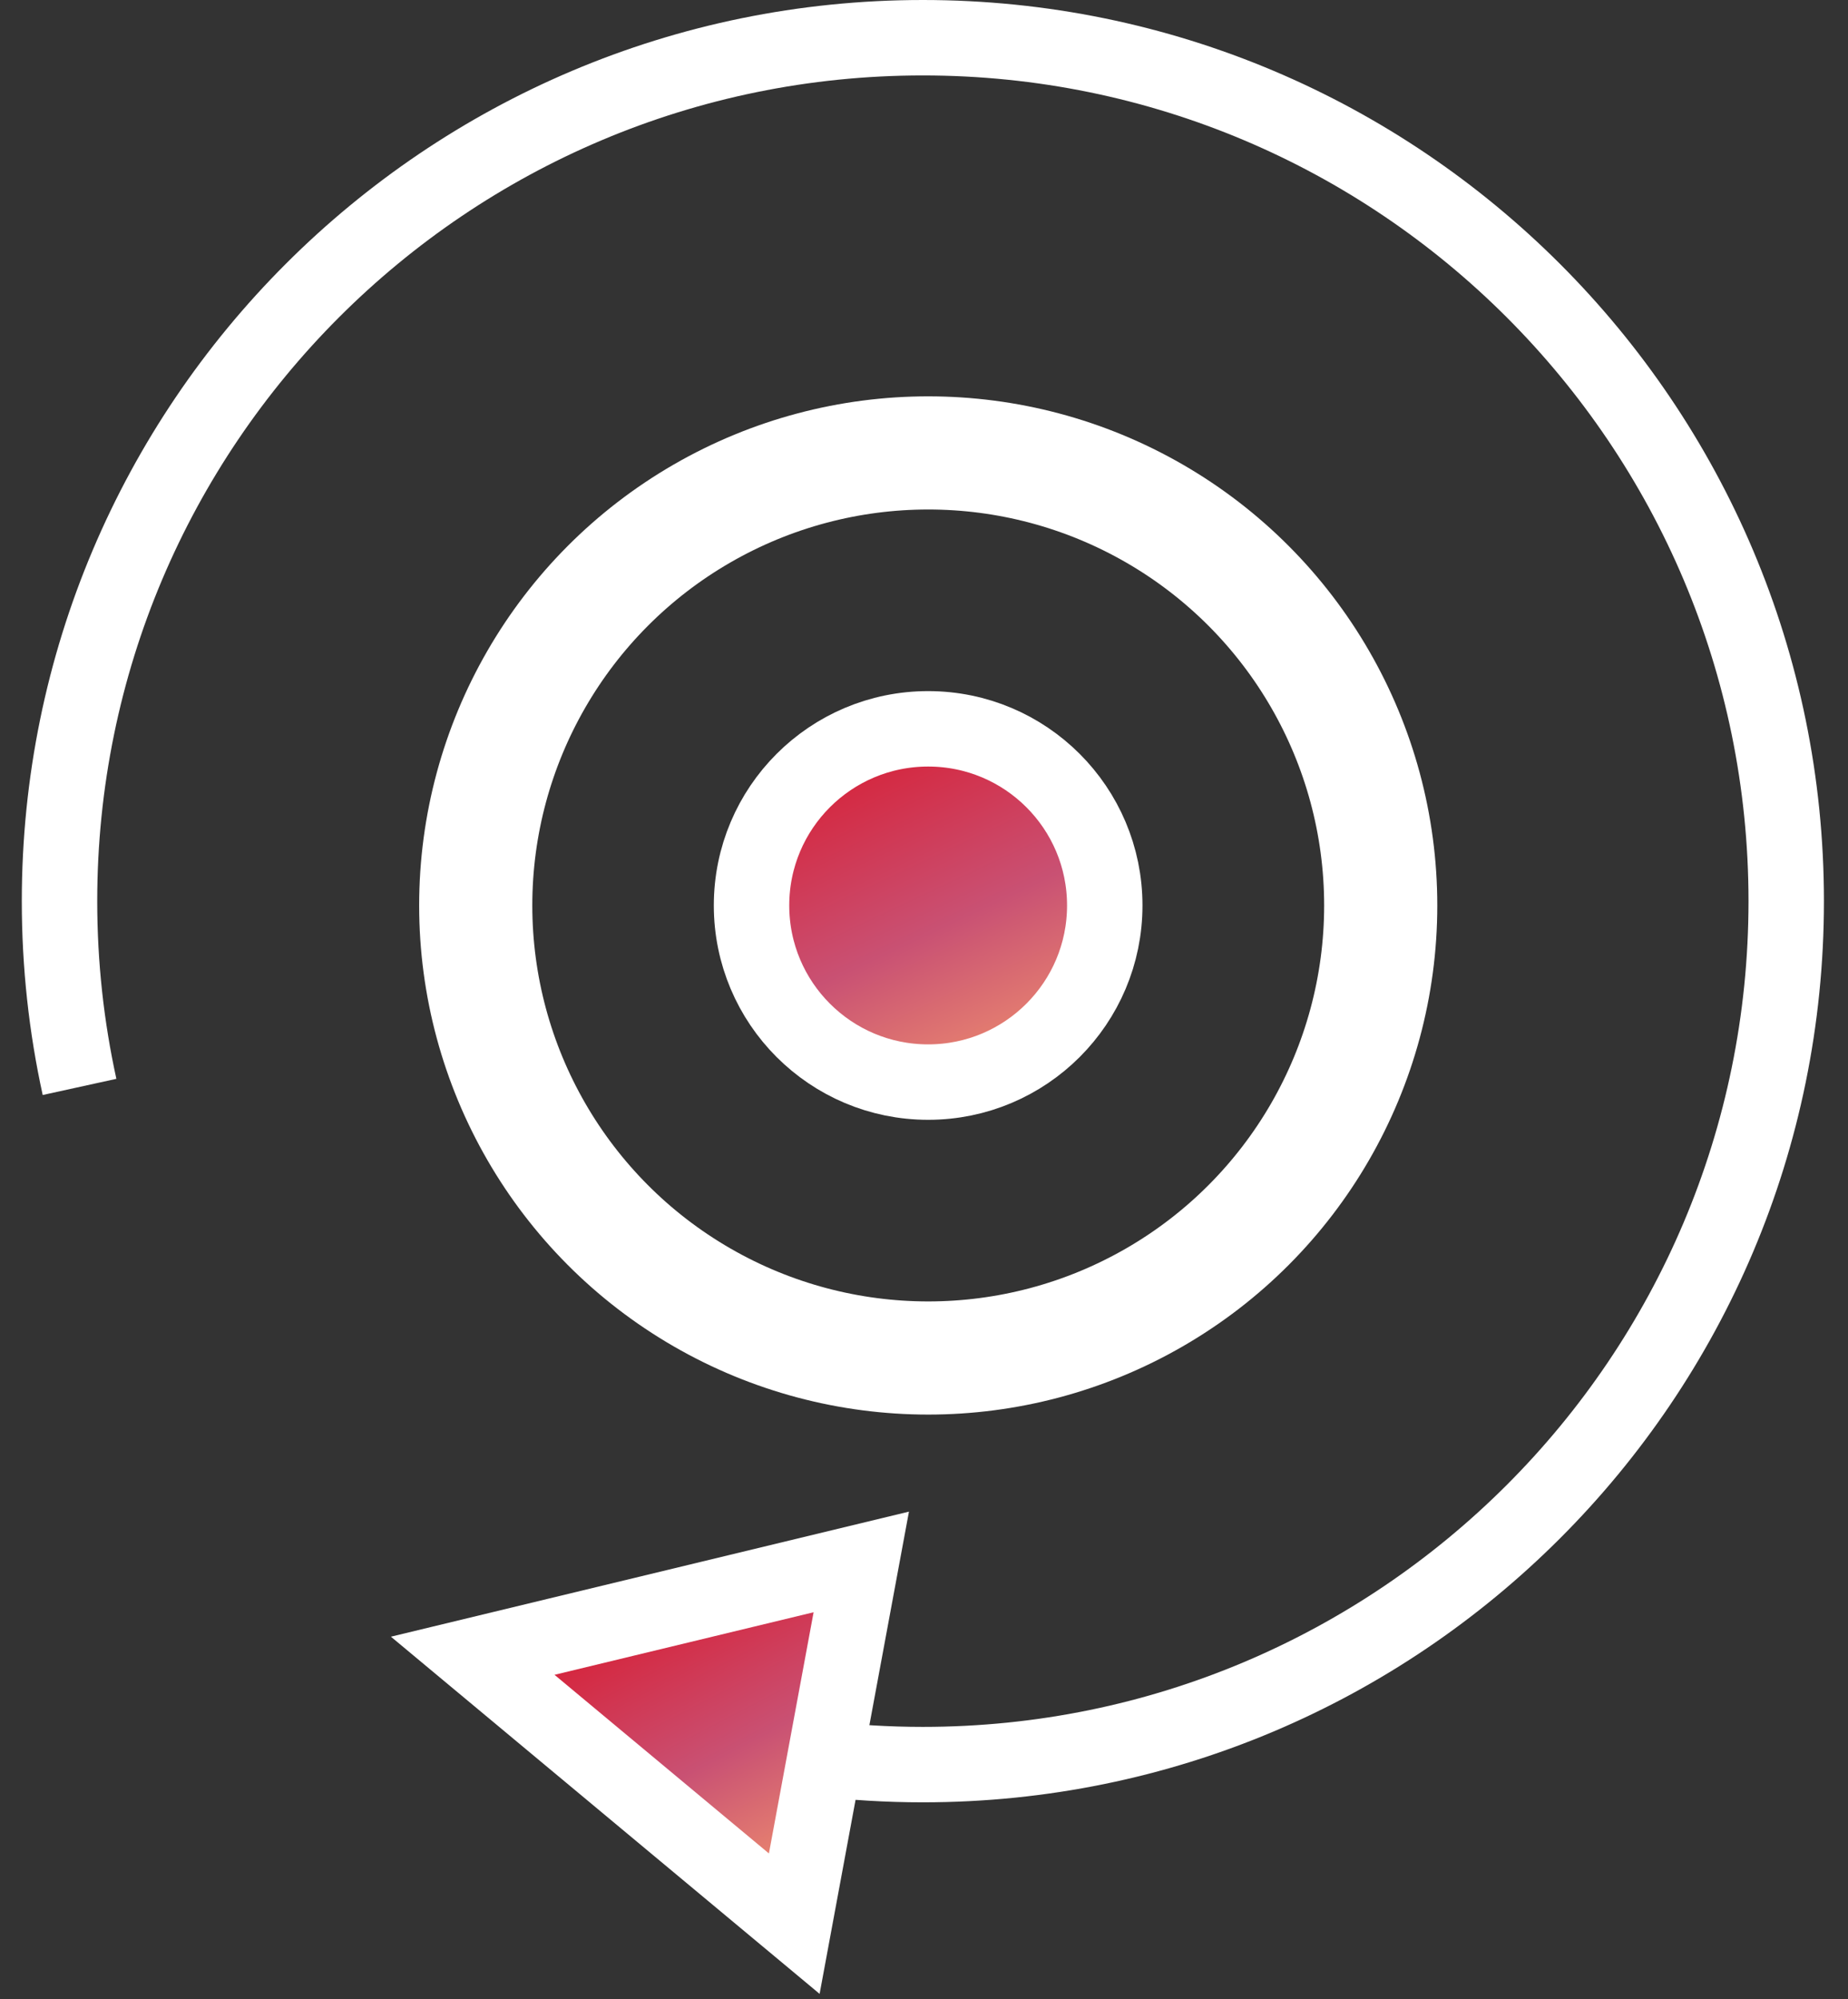
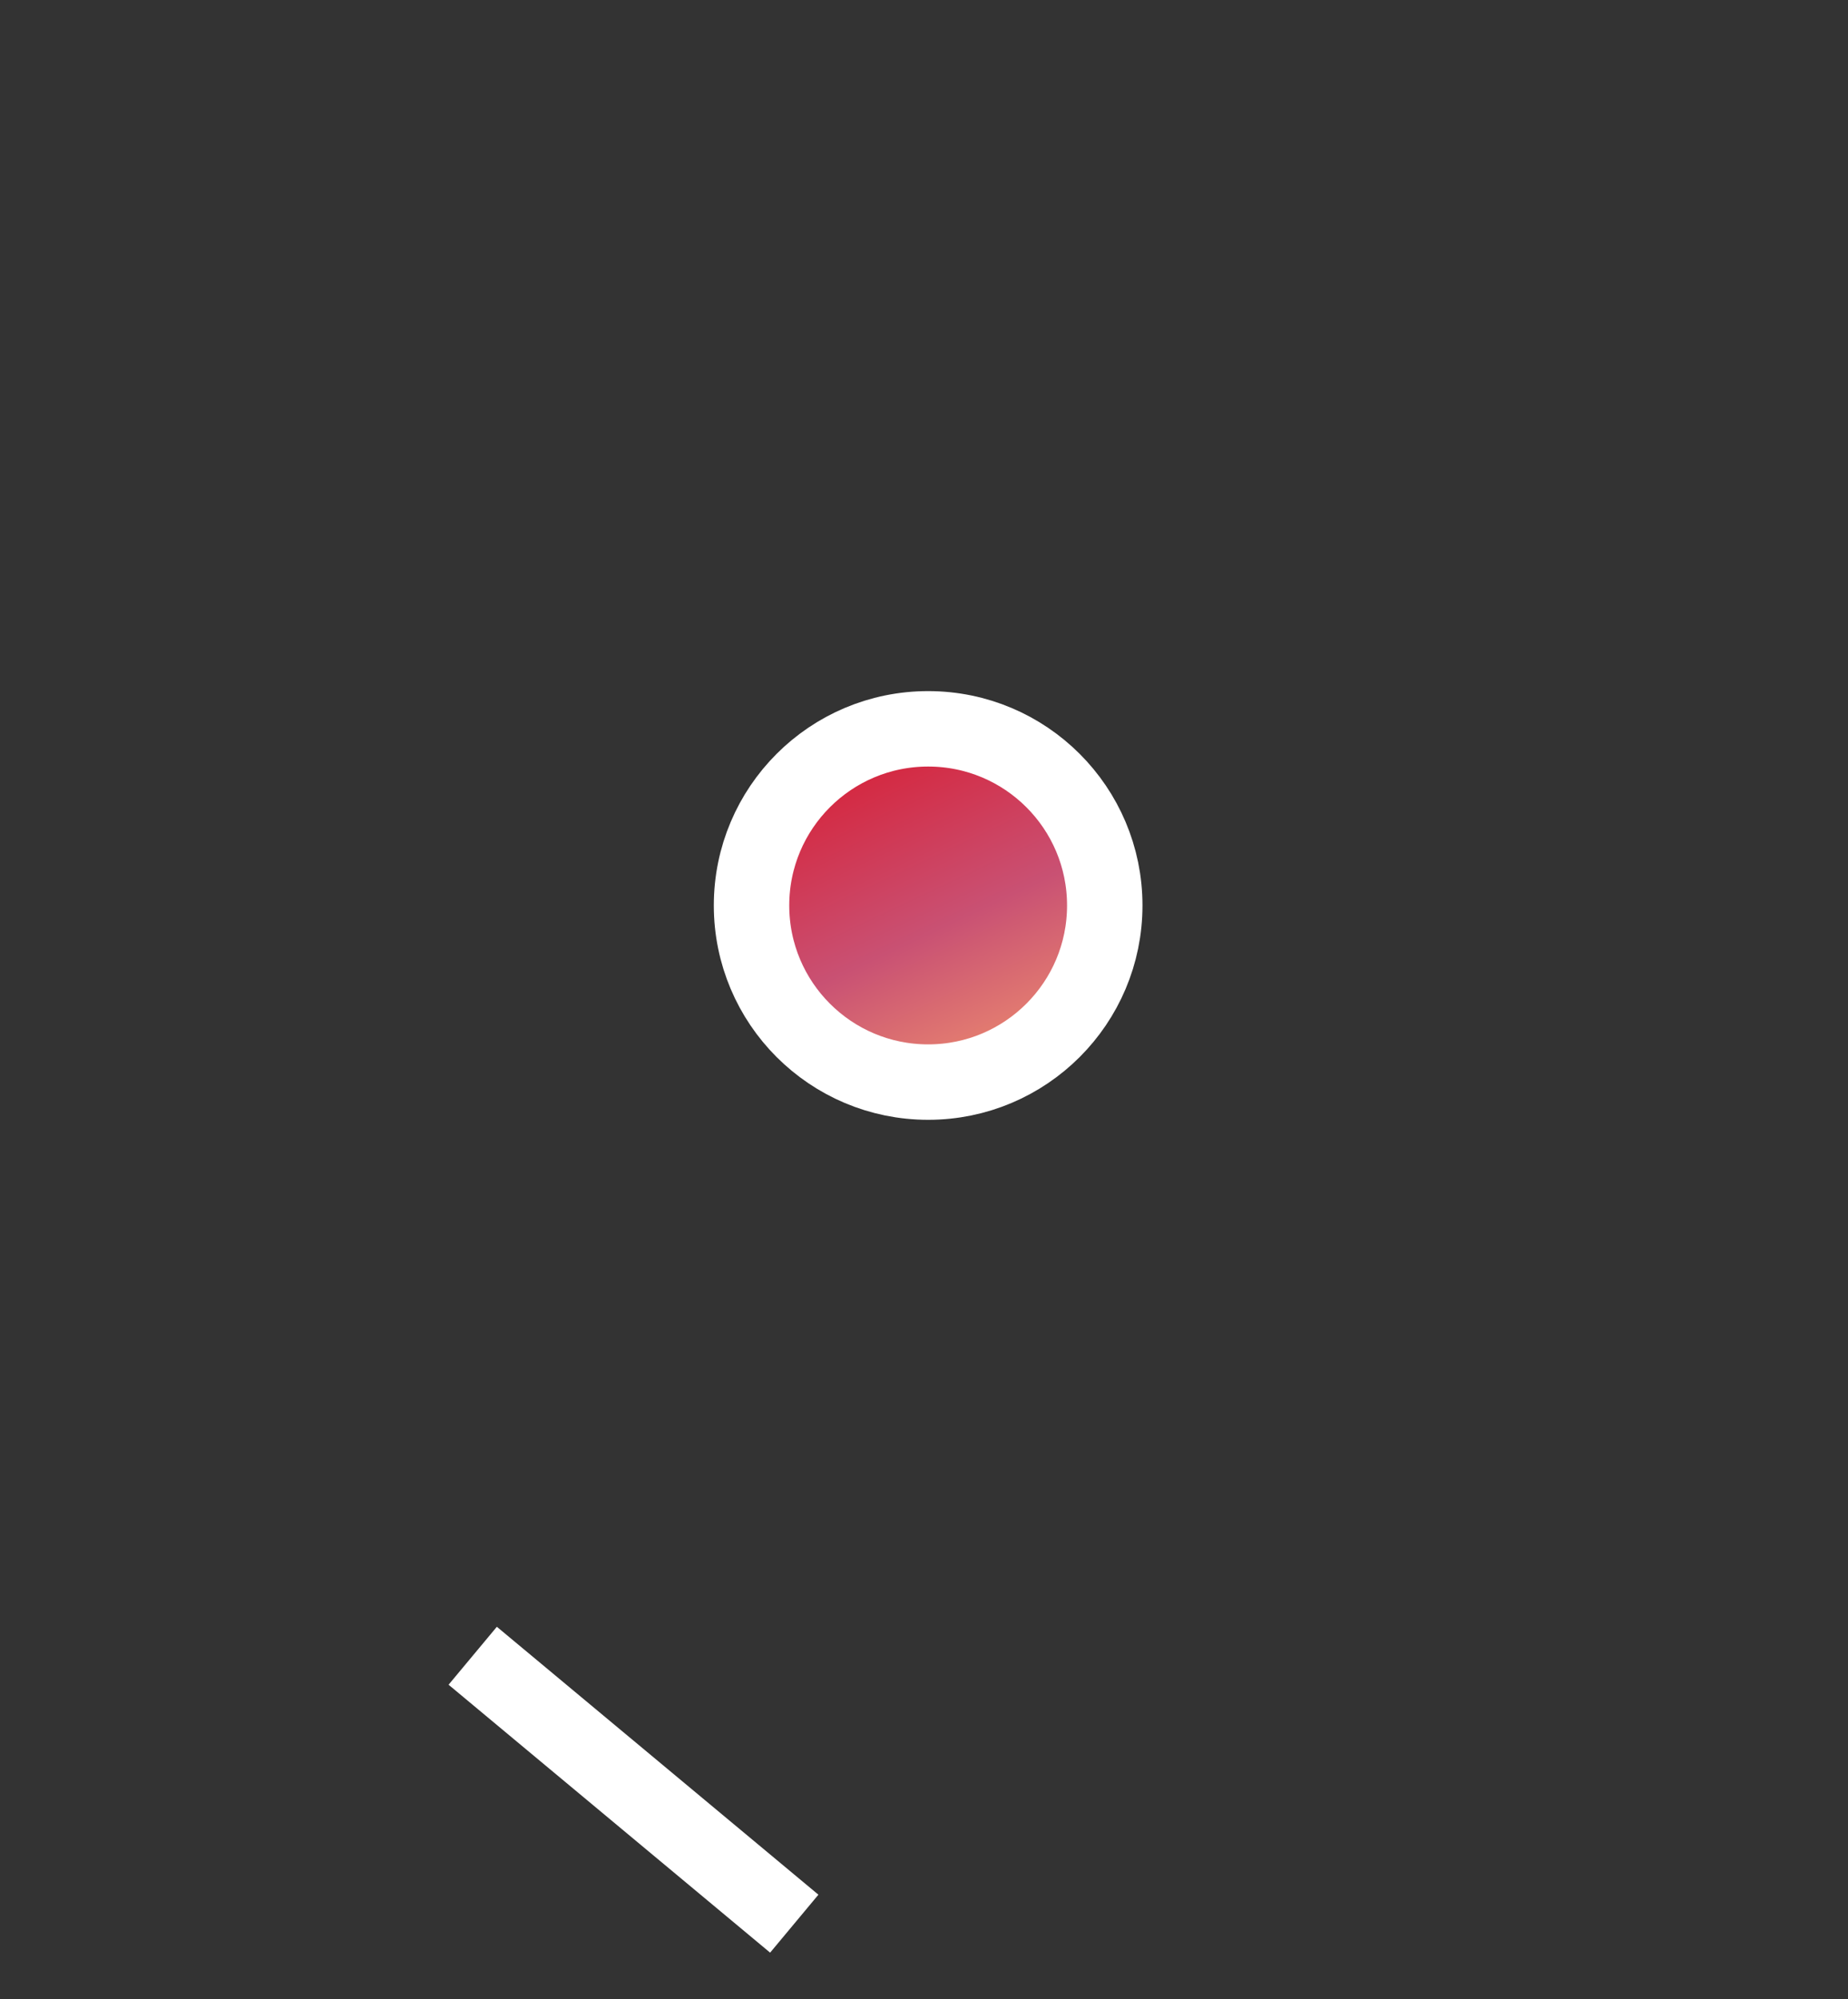
<svg xmlns="http://www.w3.org/2000/svg" width="49" height="53" viewBox="0 0 49 53" fill="none">
  <rect x="0" y="0" width="49" height="53" fill="#333333" stroke="none" />
-   <path d="M19.063 46.142C20.797 46.562 22.608 46.784 24.47 46.784C37.113 46.784 47.362 36.535 47.362 23.892C47.362 11.249 37.113 1 24.47 1C11.827 1 1.578 11.249 1.578 23.892C1.578 25.583 1.761 27.231 2.109 28.817" stroke="white" stroke-width="2" />
-   <circle cx="24.612" cy="24.006" r="11.998" stroke="white" stroke-width="3" />
  <circle cx="24.61" cy="24.006" r="4.683" fill="url(#paint0_linear_3_329)" stroke="white" stroke-width="2" />
-   <path d="M12.534 43.898L21.06 51.001L22.837 41.411L12.534 43.898Z" fill="url(#paint1_linear_3_329)" stroke="white" stroke-width="2" stroke-linecap="round" />
+   <path d="M12.534 43.898L21.06 51.001L12.534 43.898Z" fill="url(#paint1_linear_3_329)" stroke="white" stroke-width="2" stroke-linecap="round" />
  <defs>
    <linearGradient id="paint0_linear_3_329" x1="23.117" y1="17.545" x2="28.131" y2="28.201" gradientUnits="userSpaceOnUse">
      <stop stop-color="#DB1124" />
      <stop offset="0.607" stop-color="#C95173" />
      <stop offset="0.989" stop-color="#EE8E6F" />
    </linearGradient>
    <linearGradient id="paint1_linear_3_329" x1="16.2" y1="41.283" x2="20.775" y2="50.101" gradientUnits="userSpaceOnUse">
      <stop stop-color="#DB1124" />
      <stop offset="0.607" stop-color="#C95173" />
      <stop offset="0.989" stop-color="#EE8E6F" />
    </linearGradient>
  </defs>
</svg>